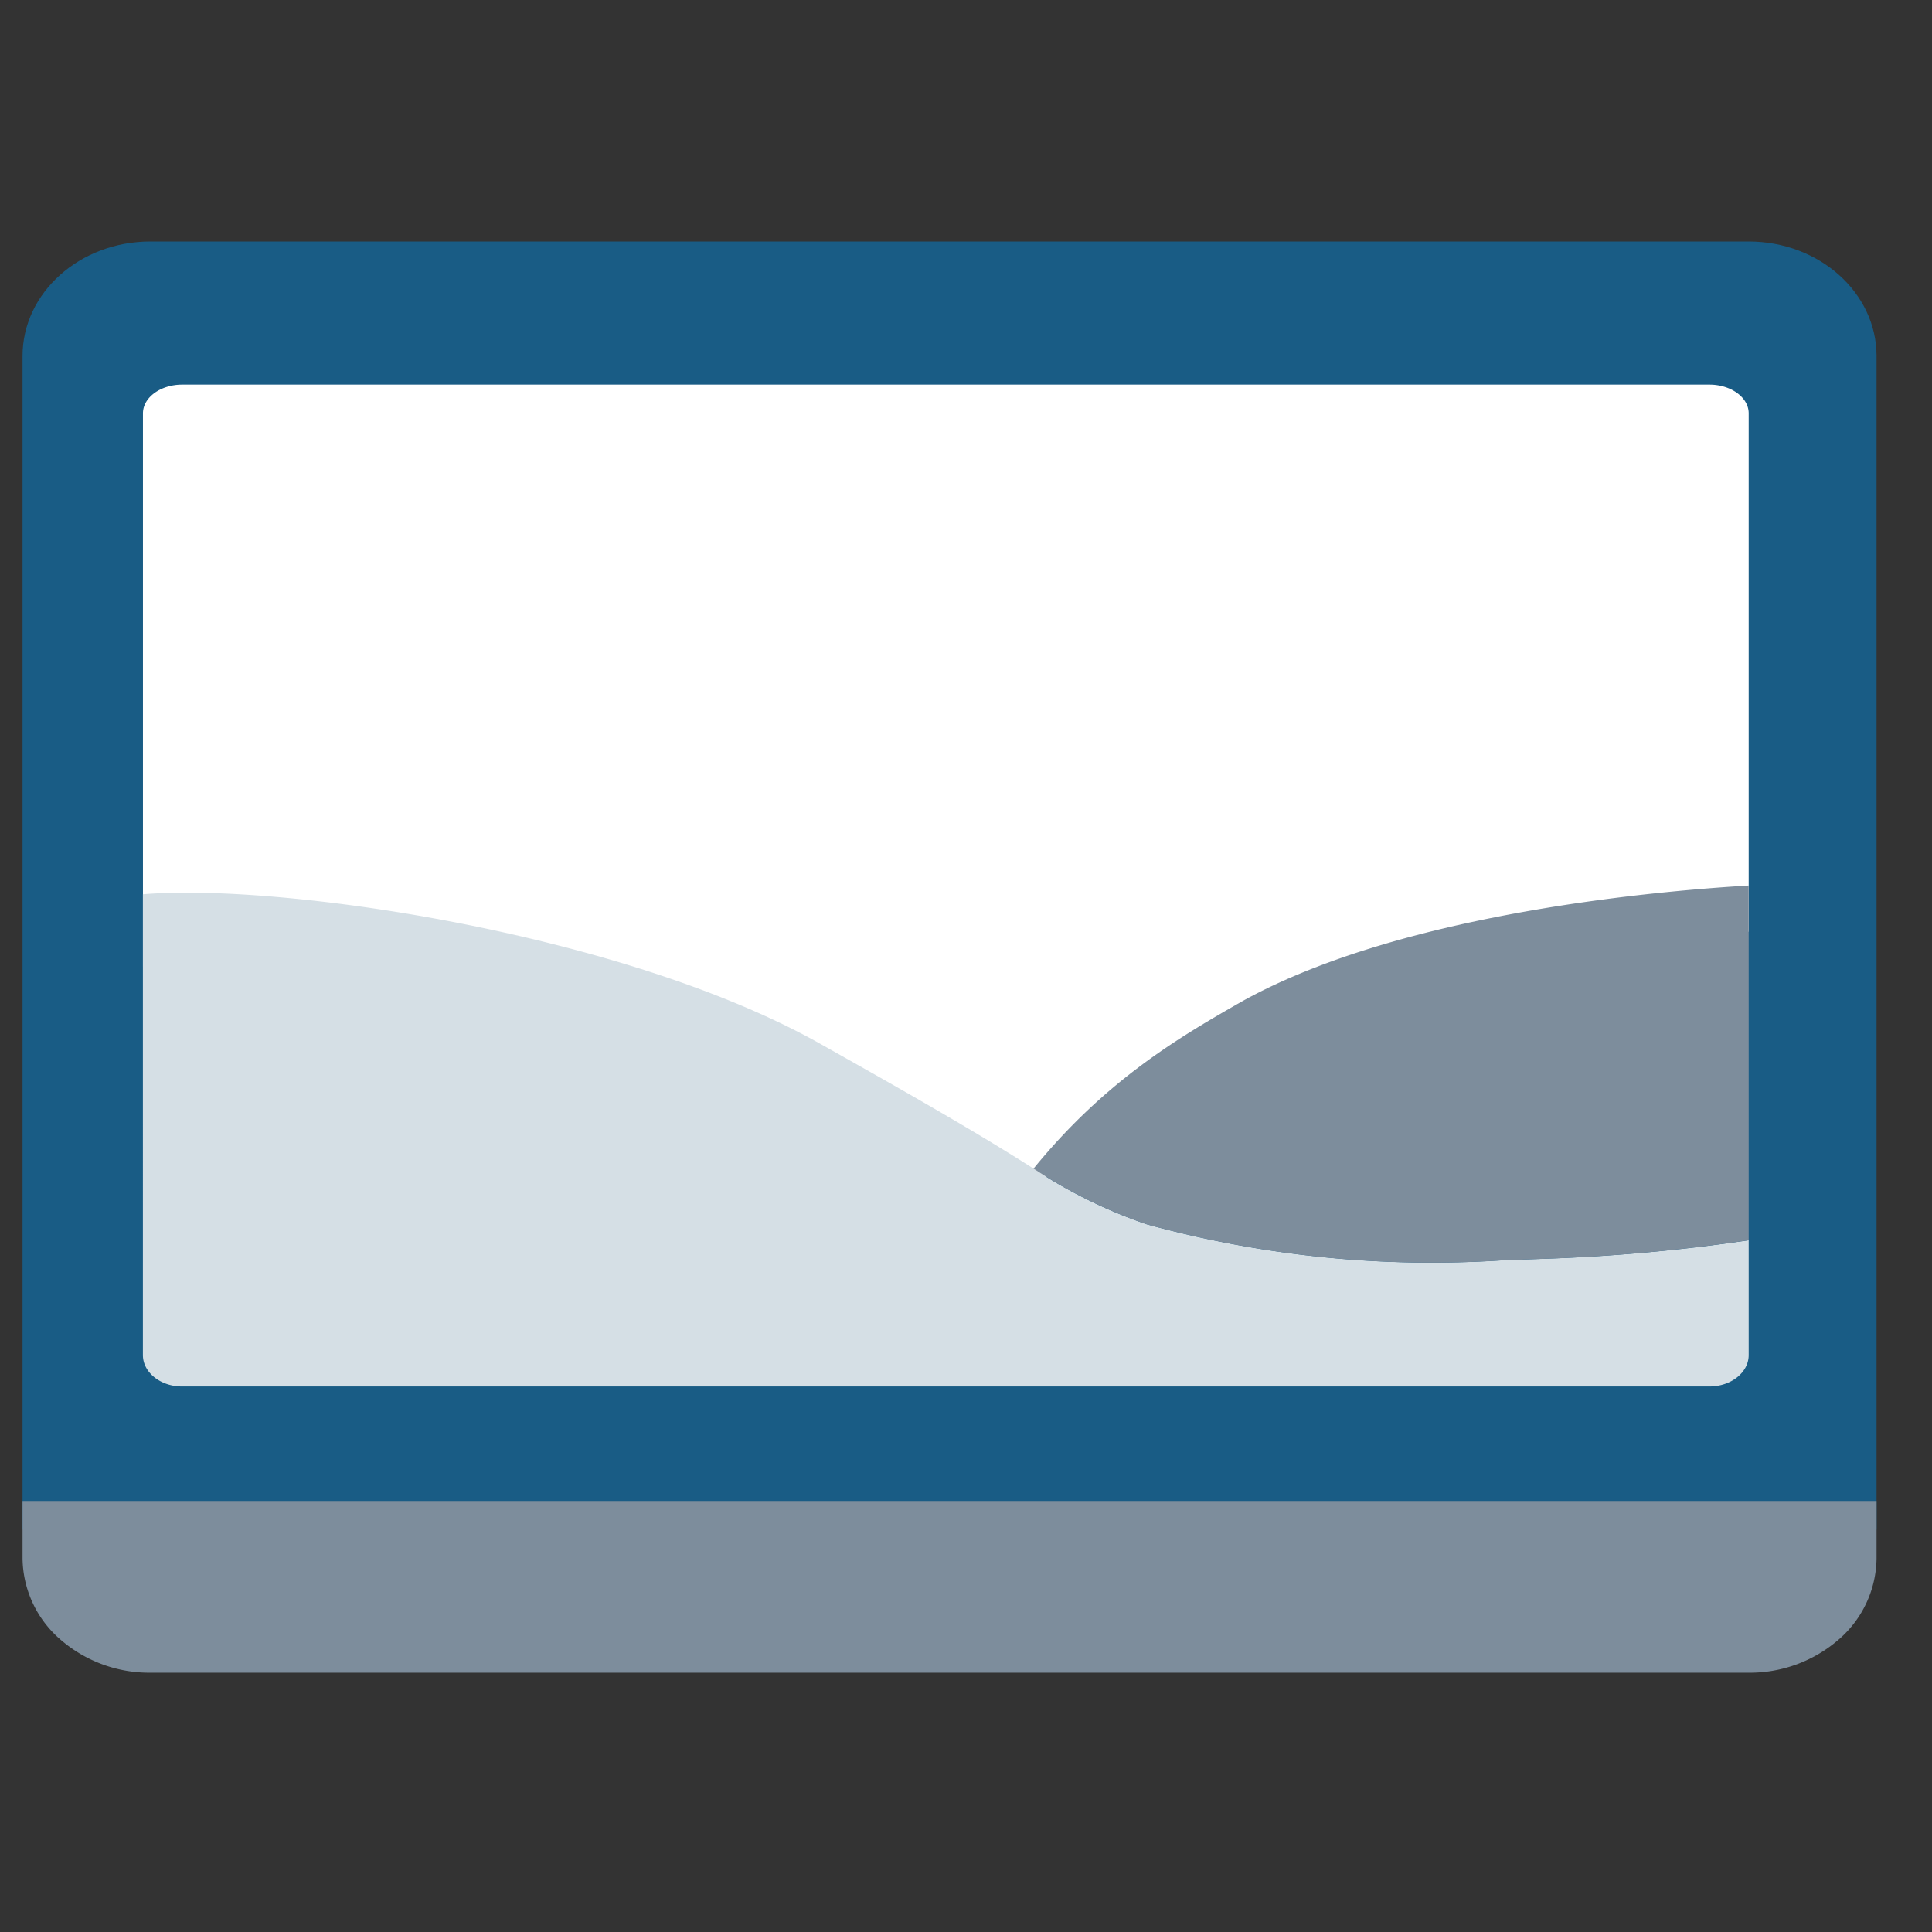
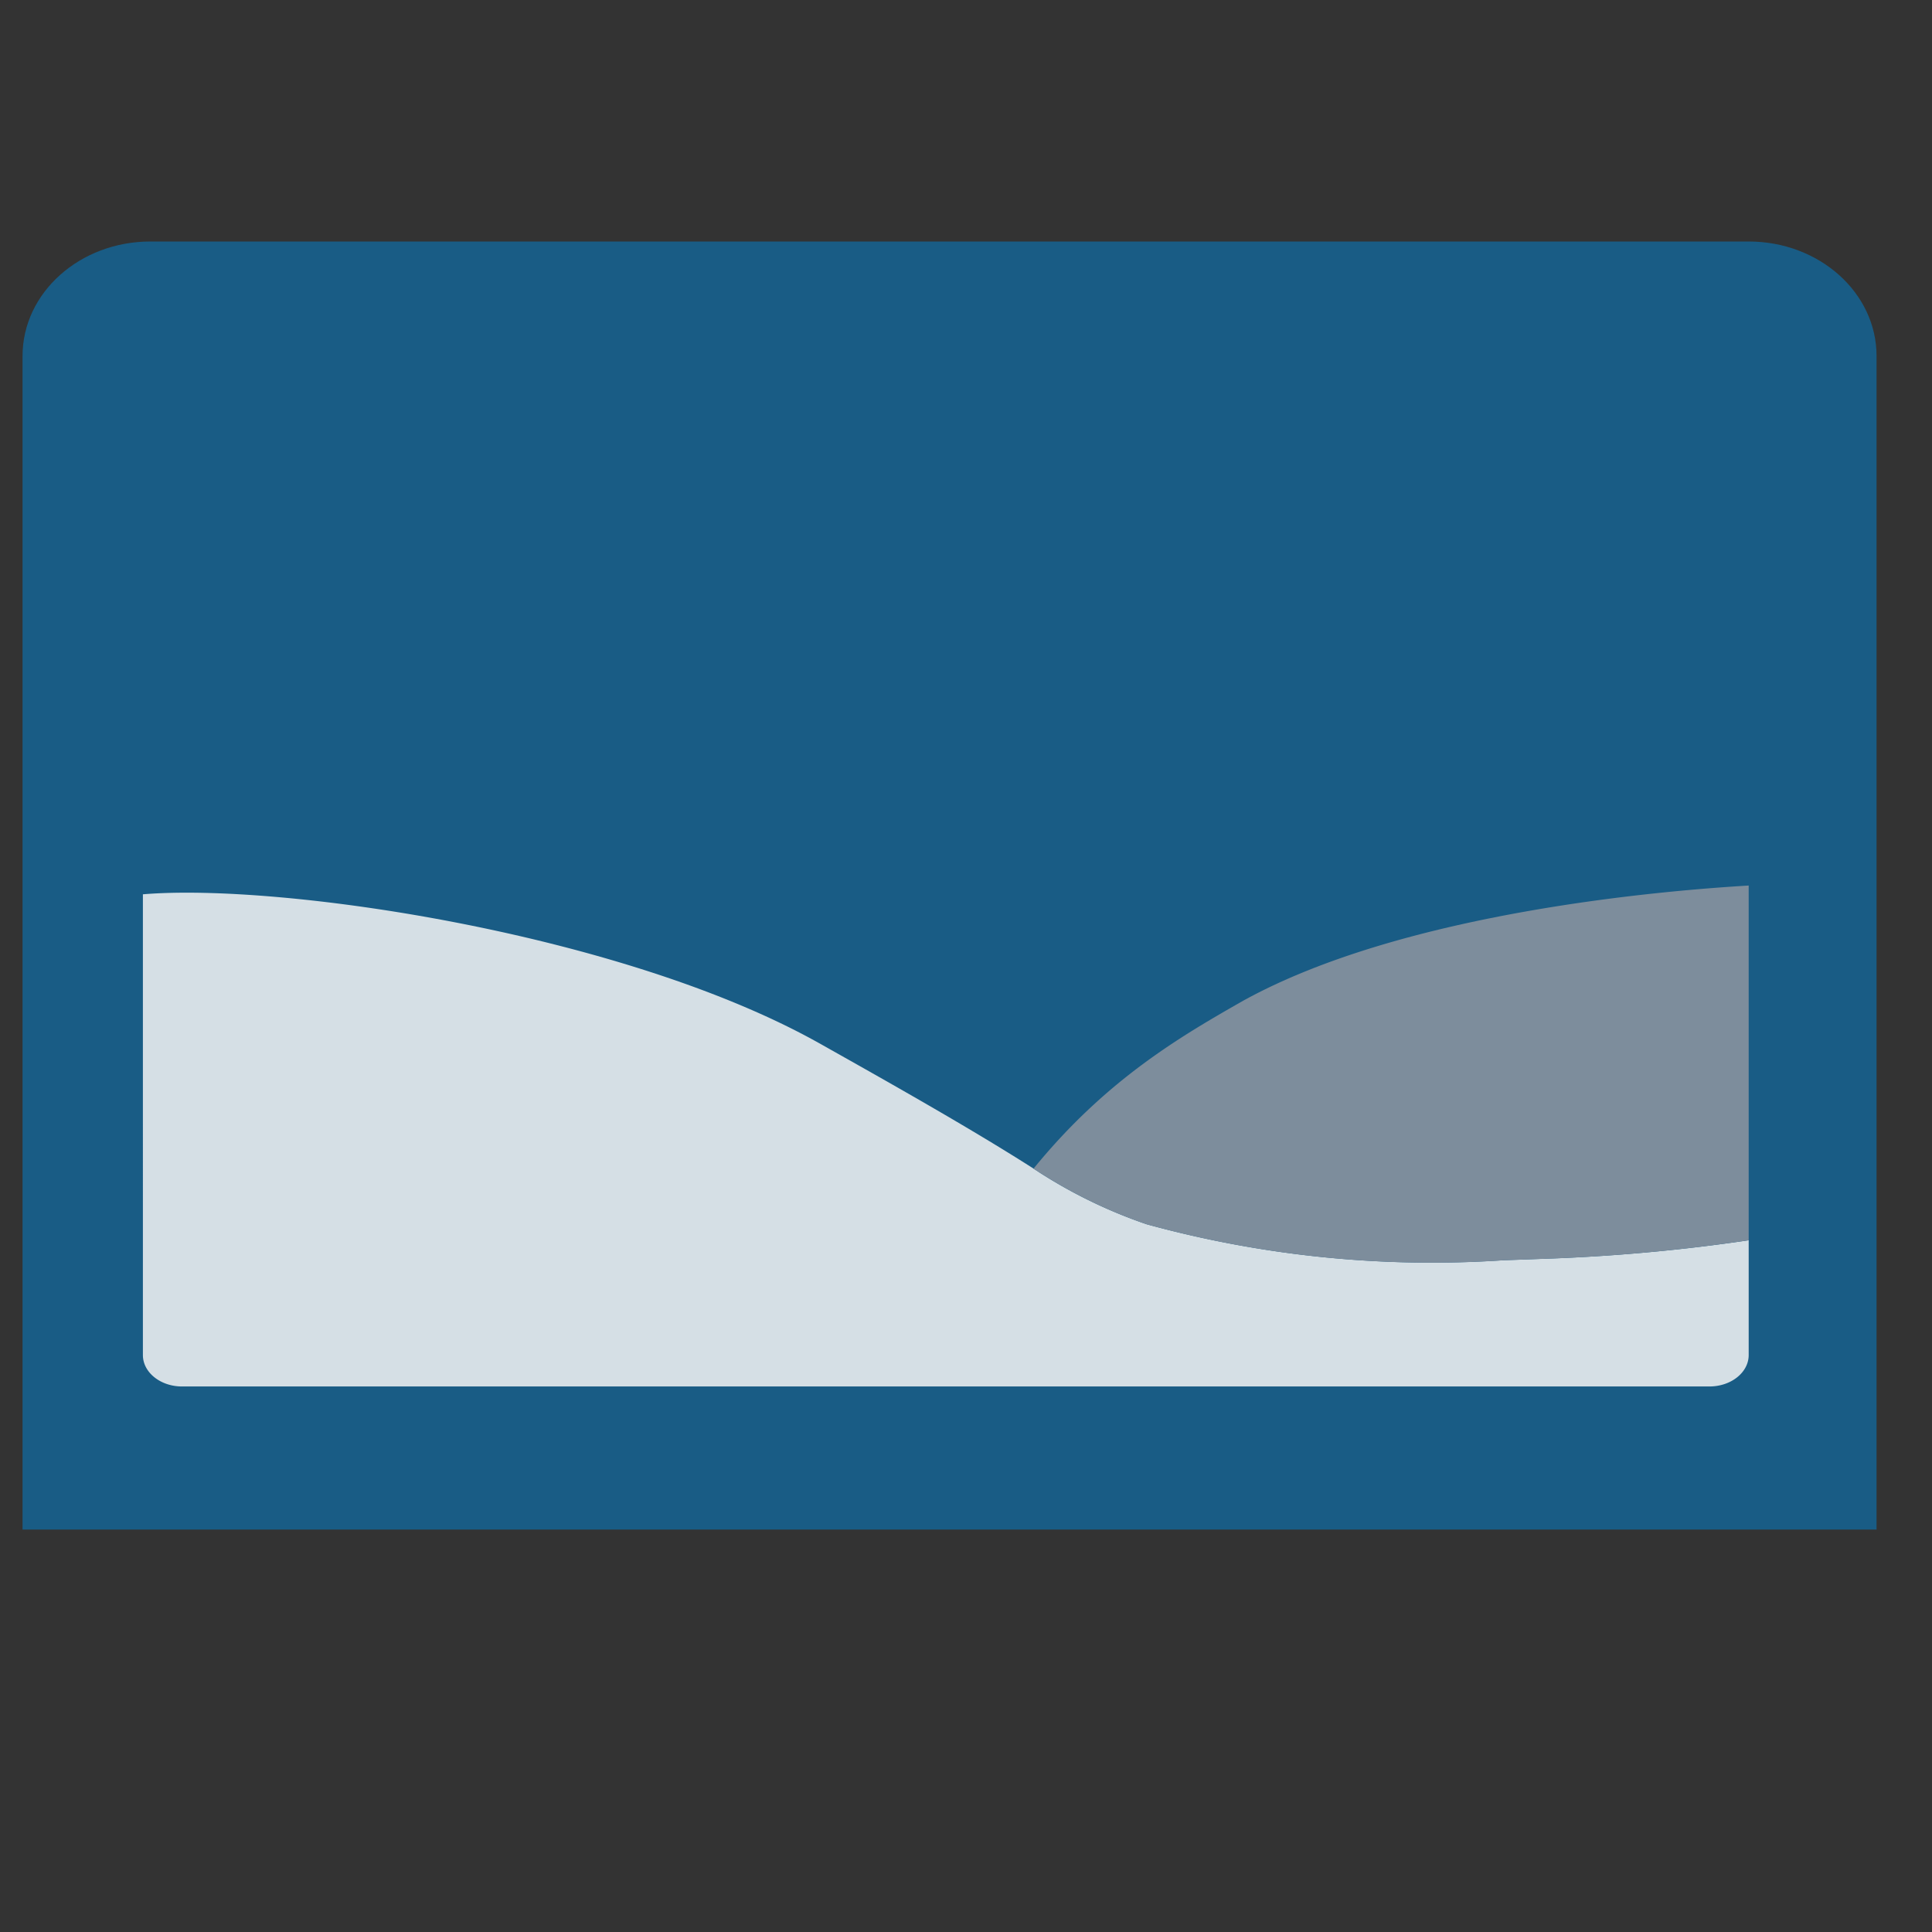
<svg xmlns="http://www.w3.org/2000/svg" width="170" height="170" viewBox="0 0 170 170">
  <rect x="0" y="0" width="170" height="170" fill="#333333" stroke="none" />
  <g id="ico_feature05" transform="translate(-1766 -2601)">
    <g id="tv" transform="translate(1767.984 2622.25)">
      <path id="パス_71" data-name="パス 71" d="M163.137,10.075V113.34H0V10.075C0,4.511,5.037,0,11.251,0H151.886C158.1,0,163.137,4.511,163.137,10.075Z" fill="#195c85" />
-       <path id="パス_72" data-name="パス 72" d="M256.05,46.657V92.278a128.865,128.865,0,0,0-21.09,2.611l-26.708,9.7a77.875,77.875,0,0,0-15.128,10.175c-5.652-3.3-10.683-7.329-16.61-10.377-17.231-8.816-37.907-9.924-58.309-9.042h-3.446V46.657c.006-1.389,1.545-2.515,3.446-2.519H252.6C254.5,44.142,256.044,45.267,256.05,46.657Z" transform="translate(-104.164 -31.545)" fill="#fff" />
      <g id="グループ_38" data-name="グループ 38" transform="translate(0 110.822)">
-         <path id="パス_74" data-name="パス 74" d="M163.137,388.414v5.037a9.569,9.569,0,0,1-3.294,7.125,11.948,11.948,0,0,1-7.956,2.95H11.251a11.948,11.948,0,0,1-7.956-2.95A9.569,9.569,0,0,1,0,393.451v-5.037Z" transform="translate(0 -388.414)" fill="#7d8d9c" />
-       </g>
+         </g>
      <path id="パス_77" data-name="パス 77" d="M256.05,249.735v10.11c-.006,1.519-1.545,2.75-3.446,2.755H118.2c-1.9,0-3.44-1.235-3.446-2.755V219.293c12.213-1.017,42.233,3.436,59.464,13.078,5.927,3.333,13.25,7.446,18.9,11.055a43.371,43.371,0,0,0,9.959,4.9,94.754,94.754,0,0,0,31.36,3.168l4.549-.165A159.766,159.766,0,0,0,256.05,249.735Z" transform="translate(-104.164 -161.852)" fill="#d5dfe5" />
      <path id="パス_78" data-name="パス 78" d="M378.424,211.862v31.212a159.665,159.665,0,0,1-17.059,1.6l-4.549.165a94.752,94.752,0,0,1-31.36-3.168,43.37,43.37,0,0,1-9.959-4.9c6.341-7.782,12.867-11.6,18.476-14.79h0C348.246,214.12,371.269,212.29,378.424,211.862Z" transform="translate(-226.538 -155.192)" fill="#7d8d9c" />
    </g>
    <rect id="長方形_67" data-name="長方形 67" width="170" height="170" transform="translate(1766 2601)" fill="none" />
  </g>
</svg>